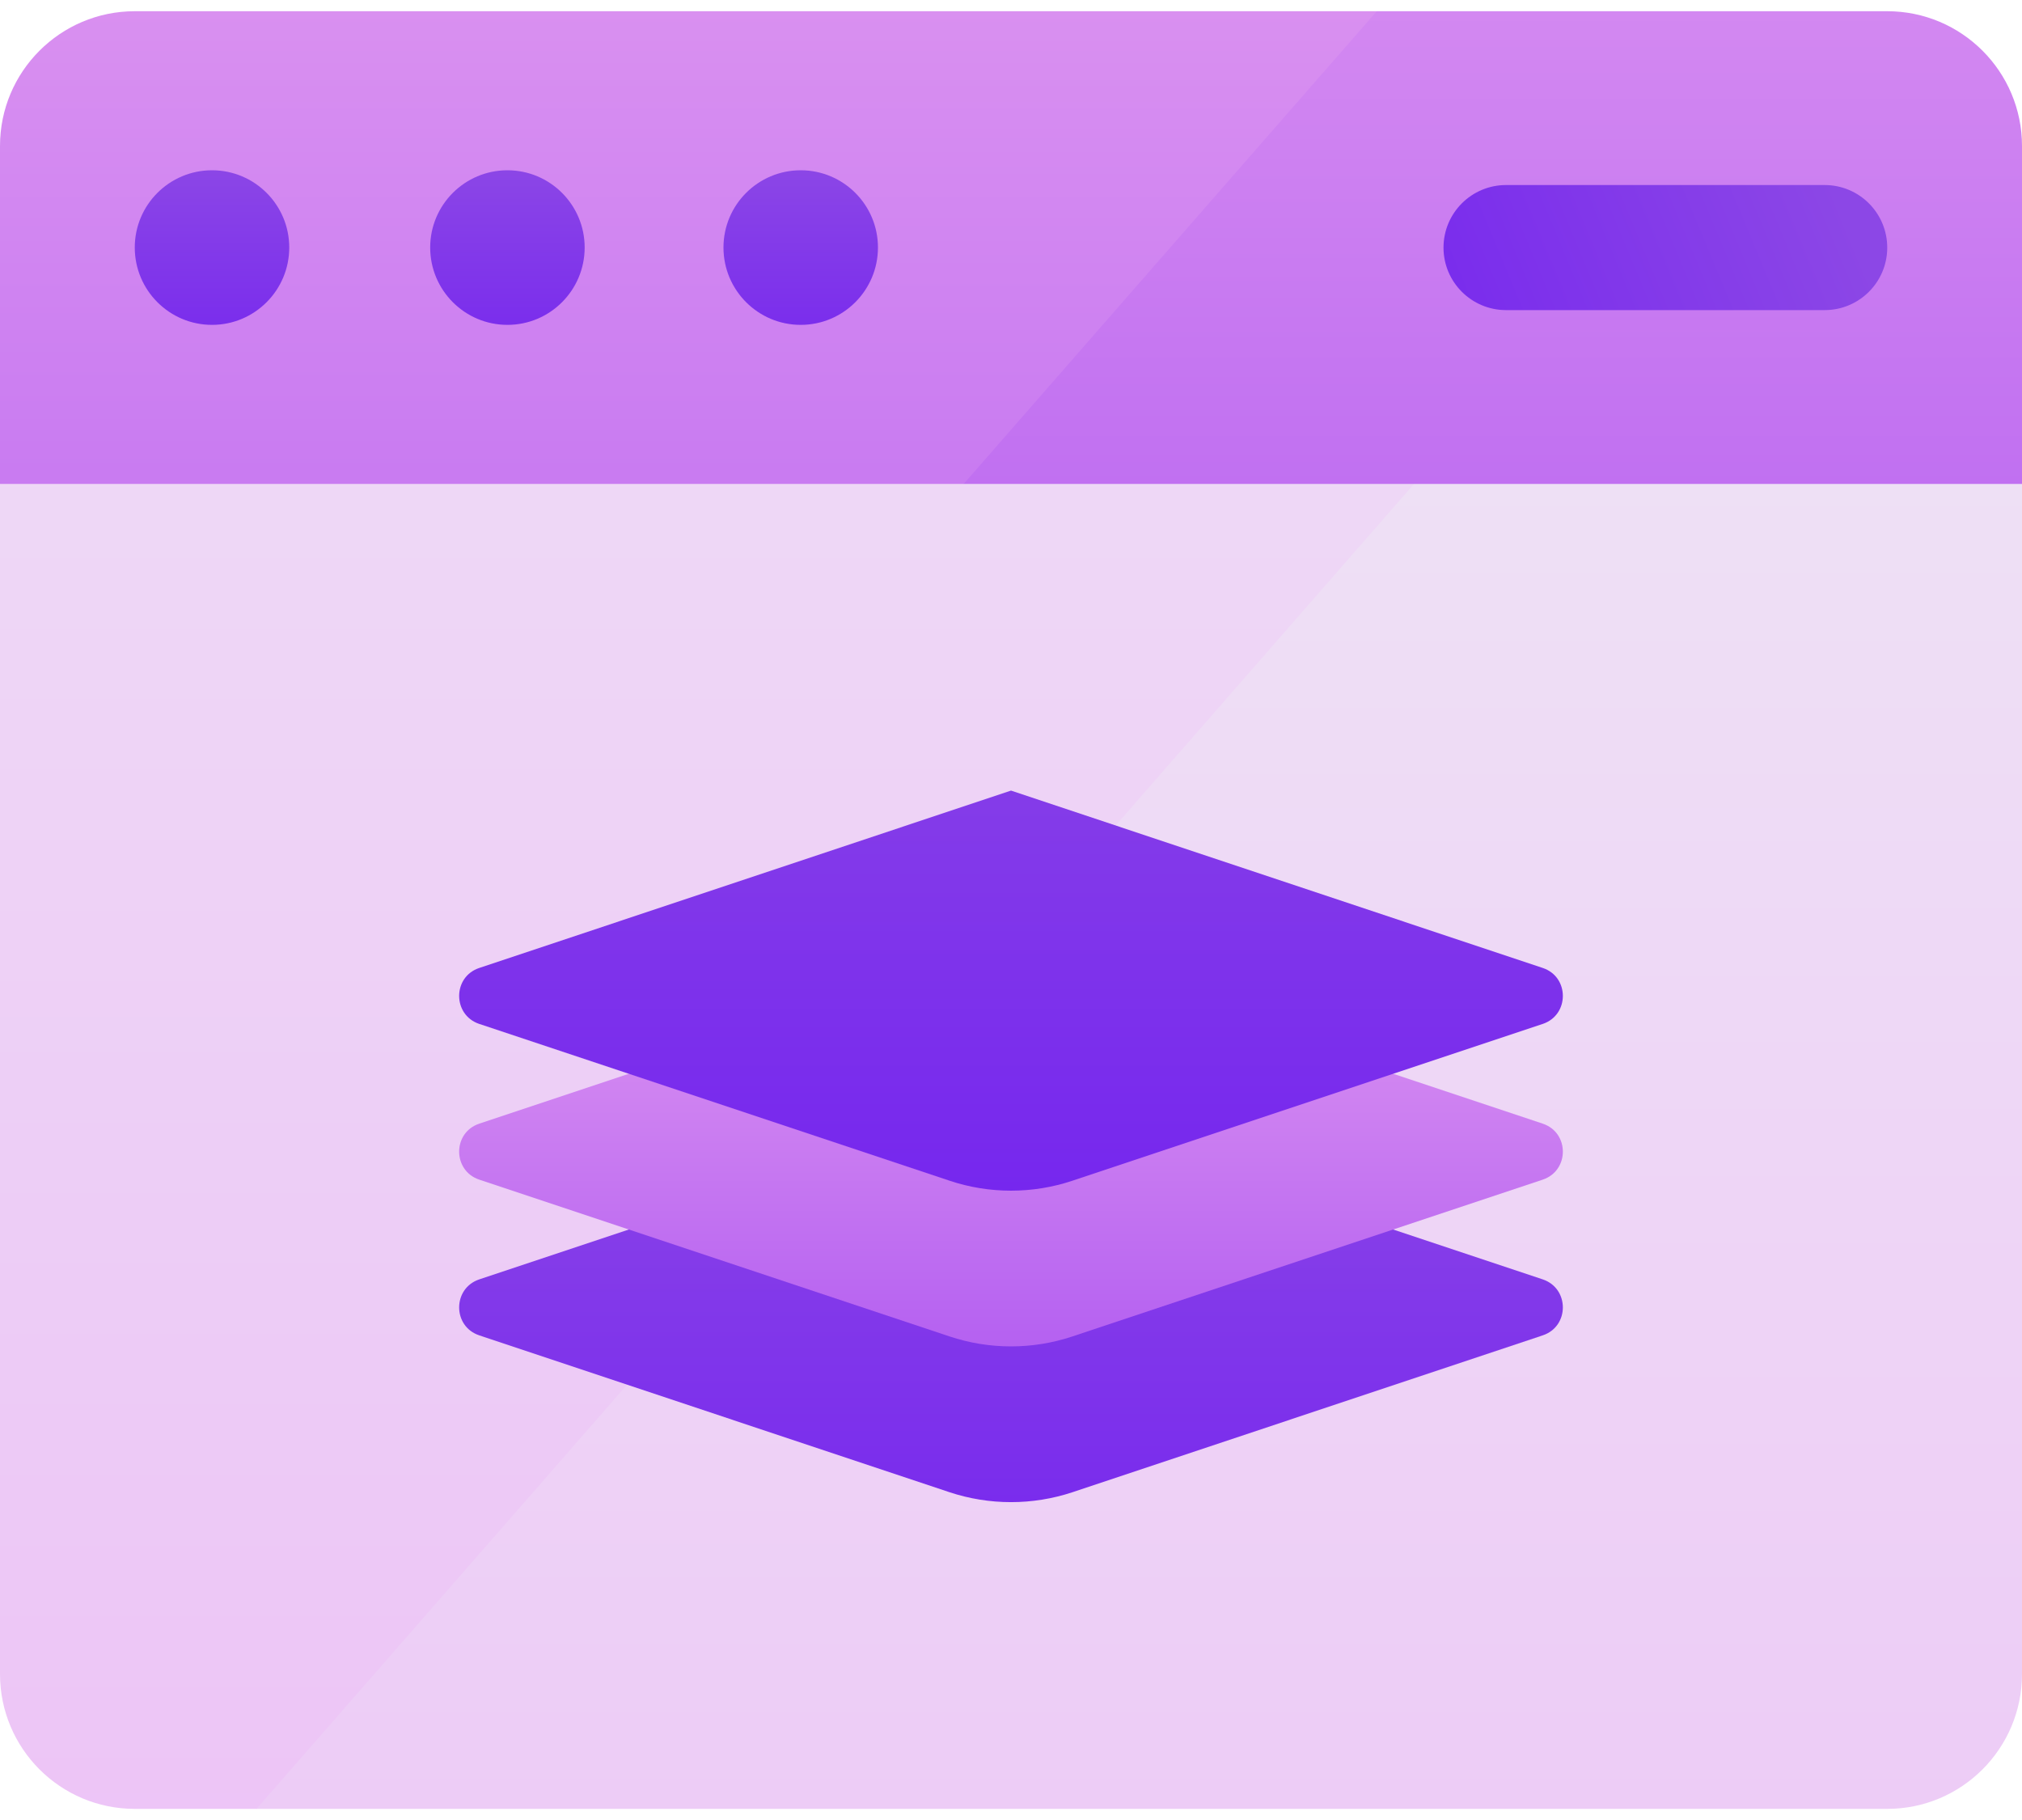
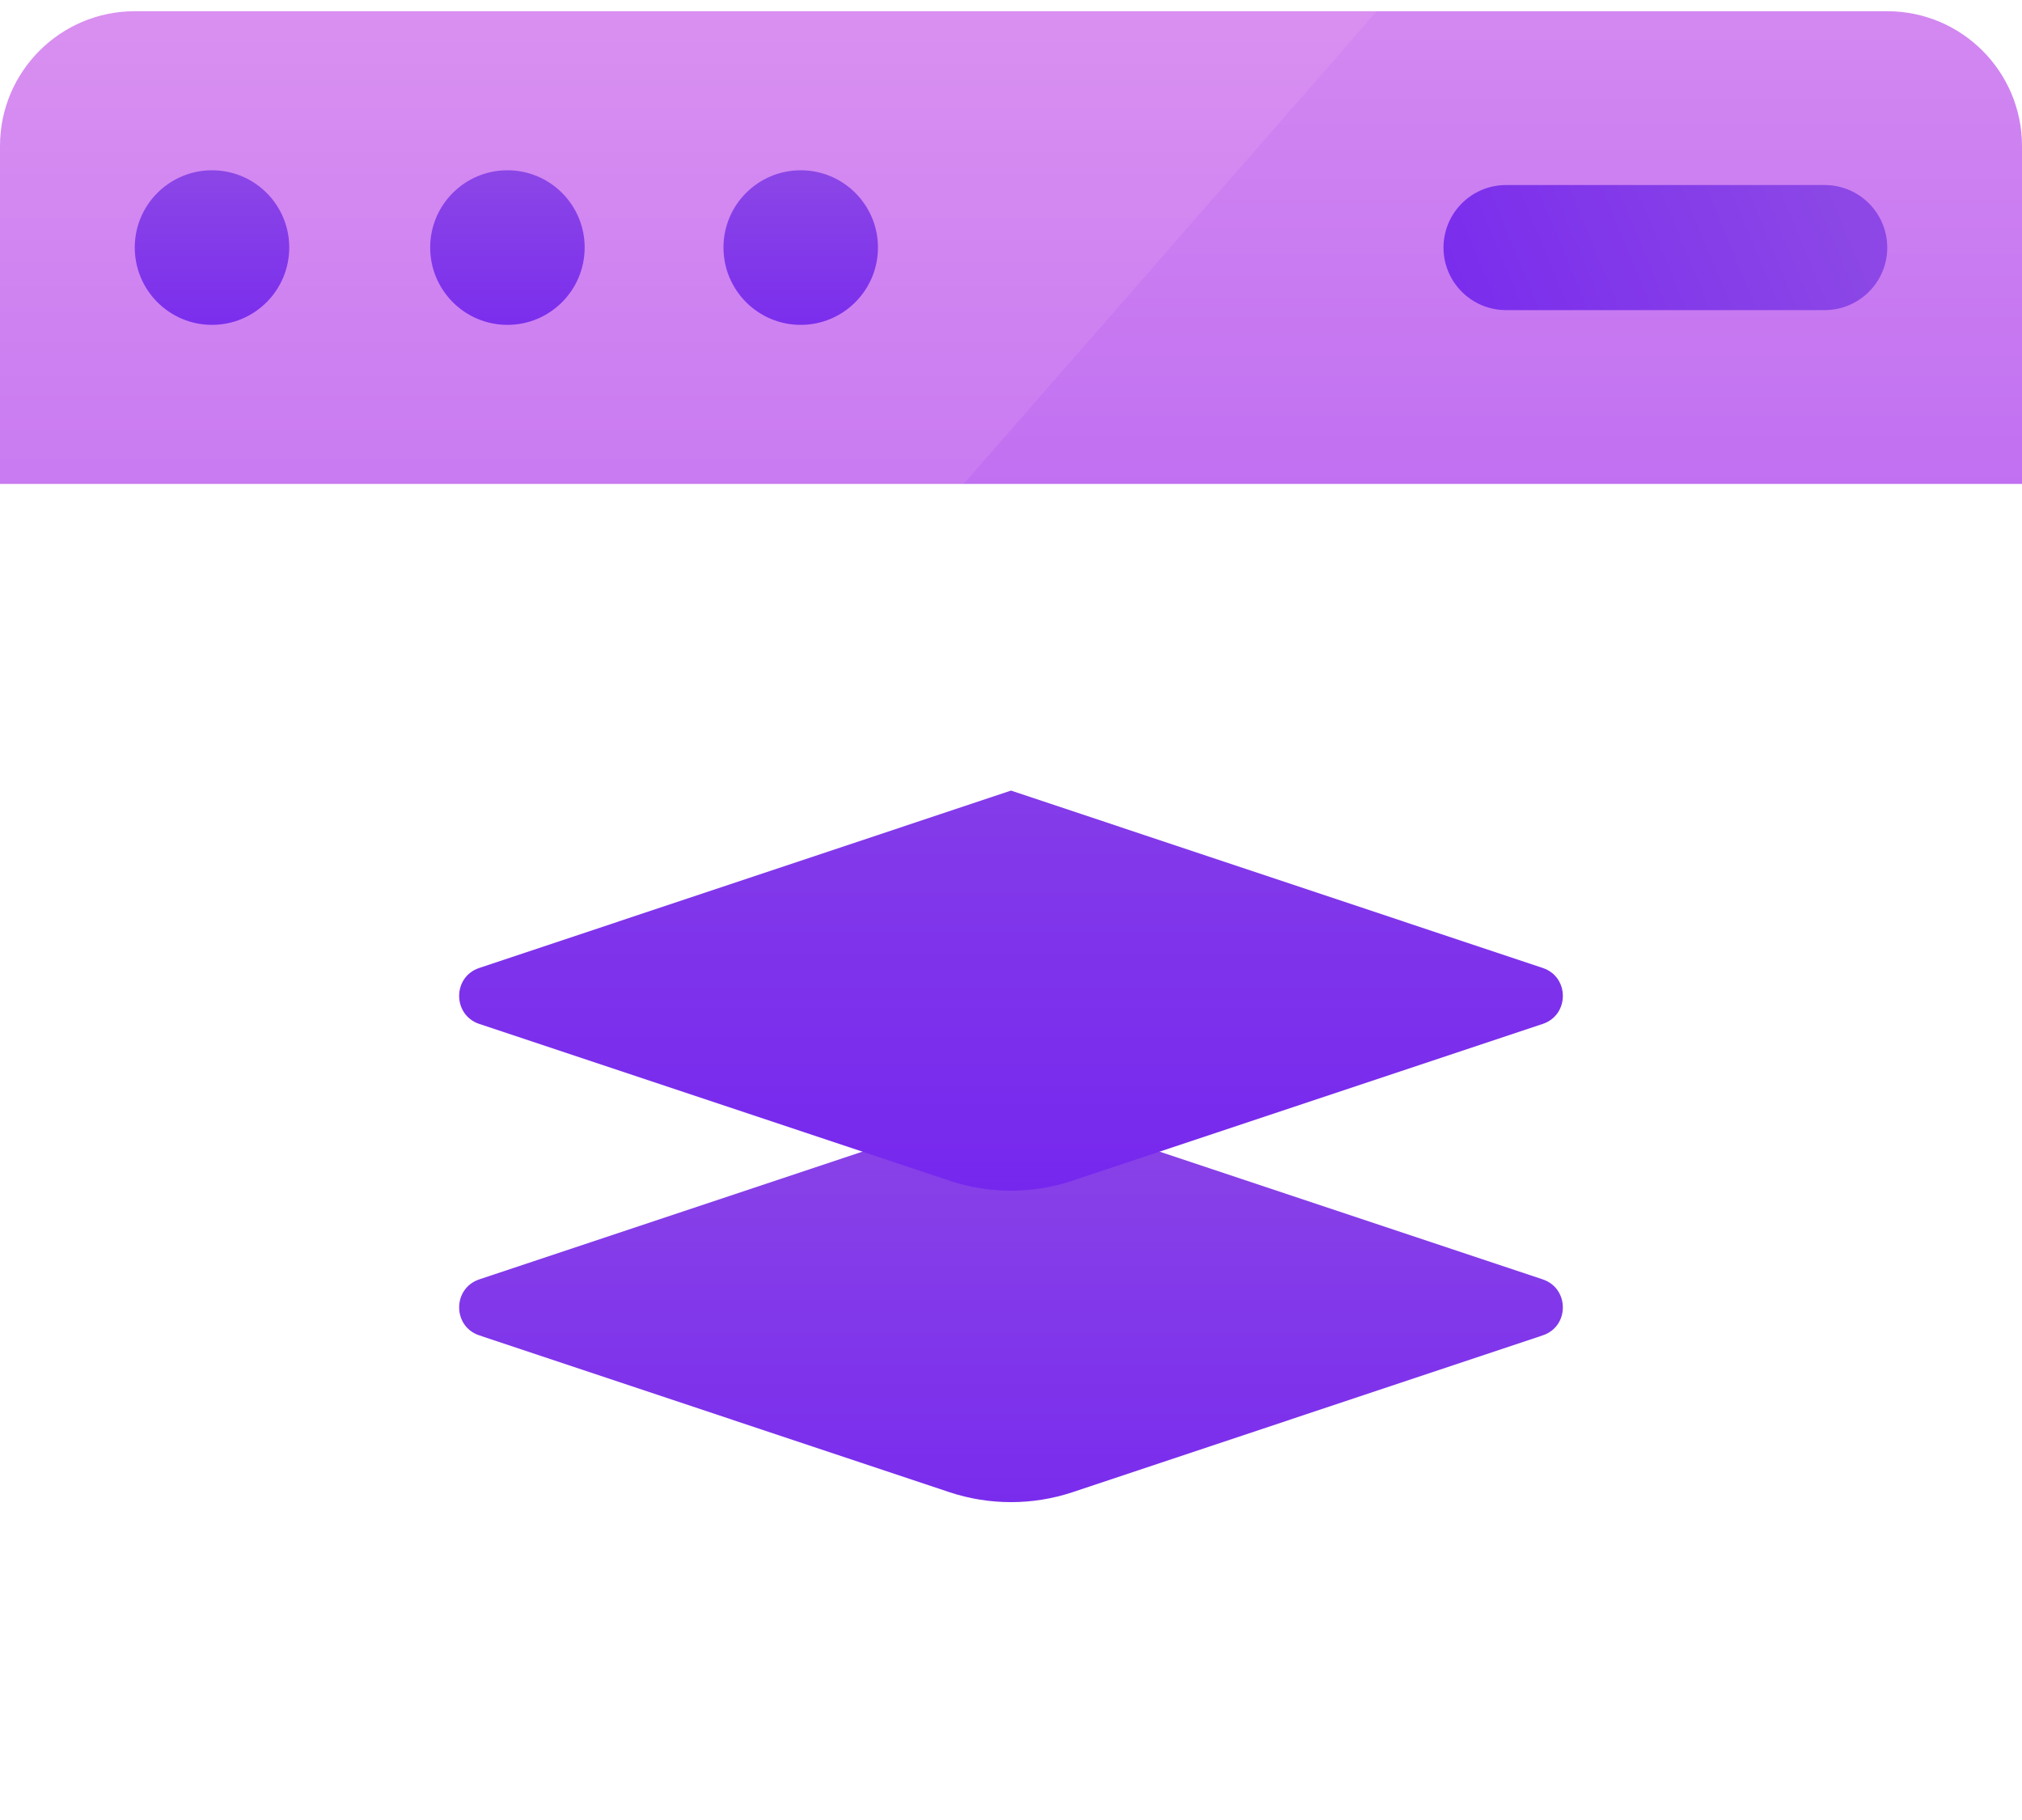
<svg xmlns="http://www.w3.org/2000/svg" width="20" height="18" viewBox="0 0 20 18" fill="none">
-   <path d="M2.537 17.89H1.333C0.597 17.89 0 17.293 0 16.556V4.787L0.369 3.926H14.738L15.948 5.983L4.635 17.101L2.537 17.89Z" fill="url(#paint0_linear_2_214770)" />
-   <path d="M20 16.556V3.926H14.738L2.537 17.89H18.667C19.403 17.89 20 17.293 20 16.556Z" fill="url(#paint1_linear_2_214770)" />
  <path d="M9.532 4.786H0V1.444C0 0.708 0.597 0.111 1.333 0.111H13.617L14.279 0.779L10.968 4.367L9.532 4.786Z" fill="url(#paint2_linear_2_214770)" />
  <path d="M18.667 0.111H13.618L9.532 4.786H20V1.444C20 0.708 19.403 0.111 18.667 0.111Z" fill="url(#paint3_linear_2_214770)" />
  <path d="M7.92 3.213C8.342 3.213 8.684 2.87 8.684 2.448C8.684 2.026 8.342 1.684 7.92 1.684C7.498 1.684 7.156 2.026 7.156 2.448C7.156 2.87 7.498 3.213 7.92 3.213Z" fill="url(#paint4_linear_2_214770)" />
  <path d="M5.019 3.213C5.441 3.213 5.783 2.87 5.783 2.448C5.783 2.026 5.441 1.684 5.019 1.684C4.597 1.684 4.255 2.026 4.255 2.448C4.255 2.87 4.597 3.213 5.019 3.213Z" fill="url(#paint5_linear_2_214770)" />
  <path d="M2.097 3.213C2.519 3.213 2.861 2.87 2.861 2.448C2.861 2.026 2.519 1.684 2.097 1.684C1.675 1.684 1.333 2.026 1.333 2.448C1.333 2.87 1.675 3.213 2.097 3.213Z" fill="url(#paint6_linear_2_214770)" />
  <path d="M18.048 1.83H14.897C14.555 1.83 14.278 2.107 14.278 2.449C14.278 2.79 14.555 3.067 14.897 3.067H18.048C18.39 3.067 18.667 2.79 18.667 2.449C18.667 2.107 18.39 1.83 18.048 1.83Z" fill="url(#paint7_linear_2_214770)" />
  <path d="M9.391 14.758L4.741 13.207C4.475 13.119 4.475 12.742 4.741 12.653L10 10.9L15.259 12.653C15.525 12.742 15.525 13.119 15.259 13.207L10.609 14.758C10.214 14.889 9.786 14.889 9.391 14.758V14.758Z" fill="url(#paint8_linear_2_214770)" />
-   <path d="M9.391 13.217L4.741 11.667C4.475 11.578 4.475 11.201 4.741 11.113L10 9.359L15.259 11.113C15.525 11.201 15.525 11.578 15.259 11.667L10.609 13.217C10.214 13.349 9.786 13.349 9.391 13.217Z" fill="url(#paint9_linear_2_214770)" />
  <path d="M9.391 11.677L4.741 10.127C4.475 10.038 4.475 9.661 4.741 9.573L10 7.819L15.259 9.573C15.525 9.661 15.525 10.038 15.259 10.127L10.609 11.677C10.214 11.809 9.786 11.809 9.391 11.677Z" fill="url(#paint10_linear_2_214770)" />
  <defs>
    <linearGradient id="paint0_linear_2_214770" x1="7.974" y1="25.4" x2="7.974" y2="-5.323" gradientUnits="userSpaceOnUse">
      <stop stop-color="#EDBAF7" />
      <stop offset="0.999" stop-color="#EEE6F5" />
    </linearGradient>
    <linearGradient id="paint1_linear_2_214770" x1="11.269" y1="29.825" x2="11.269" y2="0.684" gradientUnits="userSpaceOnUse">
      <stop stop-color="#EDBAF7" />
      <stop offset="0.999" stop-color="#EEE6F5" />
    </linearGradient>
    <linearGradient id="paint2_linear_2_214770" x1="7.139" y1="17.656" x2="7.139" y2="-4.561" gradientUnits="userSpaceOnUse">
      <stop stop-color="#9C40F2" />
      <stop offset="0.999" stop-color="#E9A5F0" />
    </linearGradient>
    <linearGradient id="paint3_linear_2_214770" x1="14.766" y1="14.18" x2="14.766" y2="-5.579" gradientUnits="userSpaceOnUse">
      <stop stop-color="#9C40F2" />
      <stop offset="0.999" stop-color="#E9A5F0" />
    </linearGradient>
    <linearGradient id="paint4_linear_2_214770" x1="7.92" y1="4.65" x2="7.92" y2="1.622" gradientUnits="userSpaceOnUse">
      <stop offset="0.001" stop-color="#6B17F2" />
      <stop offset="1" stop-color="#8C47E6" />
    </linearGradient>
    <linearGradient id="paint5_linear_2_214770" x1="5.019" y1="4.65" x2="5.019" y2="1.622" gradientUnits="userSpaceOnUse">
      <stop offset="0.001" stop-color="#6B17F2" />
      <stop offset="1" stop-color="#8C47E6" />
    </linearGradient>
    <linearGradient id="paint6_linear_2_214770" x1="2.097" y1="4.65" x2="2.097" y2="1.622" gradientUnits="userSpaceOnUse">
      <stop offset="0.001" stop-color="#6B17F2" />
      <stop offset="1" stop-color="#8C47E6" />
    </linearGradient>
    <linearGradient id="paint7_linear_2_214770" x1="11.587" y1="4.479" x2="18.116" y2="1.766" gradientUnits="userSpaceOnUse">
      <stop offset="0.001" stop-color="#6B17F2" />
      <stop offset="1" stop-color="#8C47E6" />
    </linearGradient>
    <linearGradient id="paint8_linear_2_214770" x1="10" y1="18.252" x2="10" y2="10.522" gradientUnits="userSpaceOnUse">
      <stop offset="0.001" stop-color="#6B17F2" />
      <stop offset="1" stop-color="#8C47E6" />
    </linearGradient>
    <linearGradient id="paint9_linear_2_214770" x1="10" y1="15.746" x2="10" y2="8.198" gradientUnits="userSpaceOnUse">
      <stop stop-color="#9C40F2" />
      <stop offset="0.999" stop-color="#E9A5F0" />
    </linearGradient>
    <linearGradient id="paint10_linear_2_214770" x1="10" y1="14.83" x2="10" y2="5.695" gradientUnits="userSpaceOnUse">
      <stop offset="0.001" stop-color="#6B17F2" />
      <stop offset="1" stop-color="#8C47E6" />
    </linearGradient>
  </defs>
</svg>